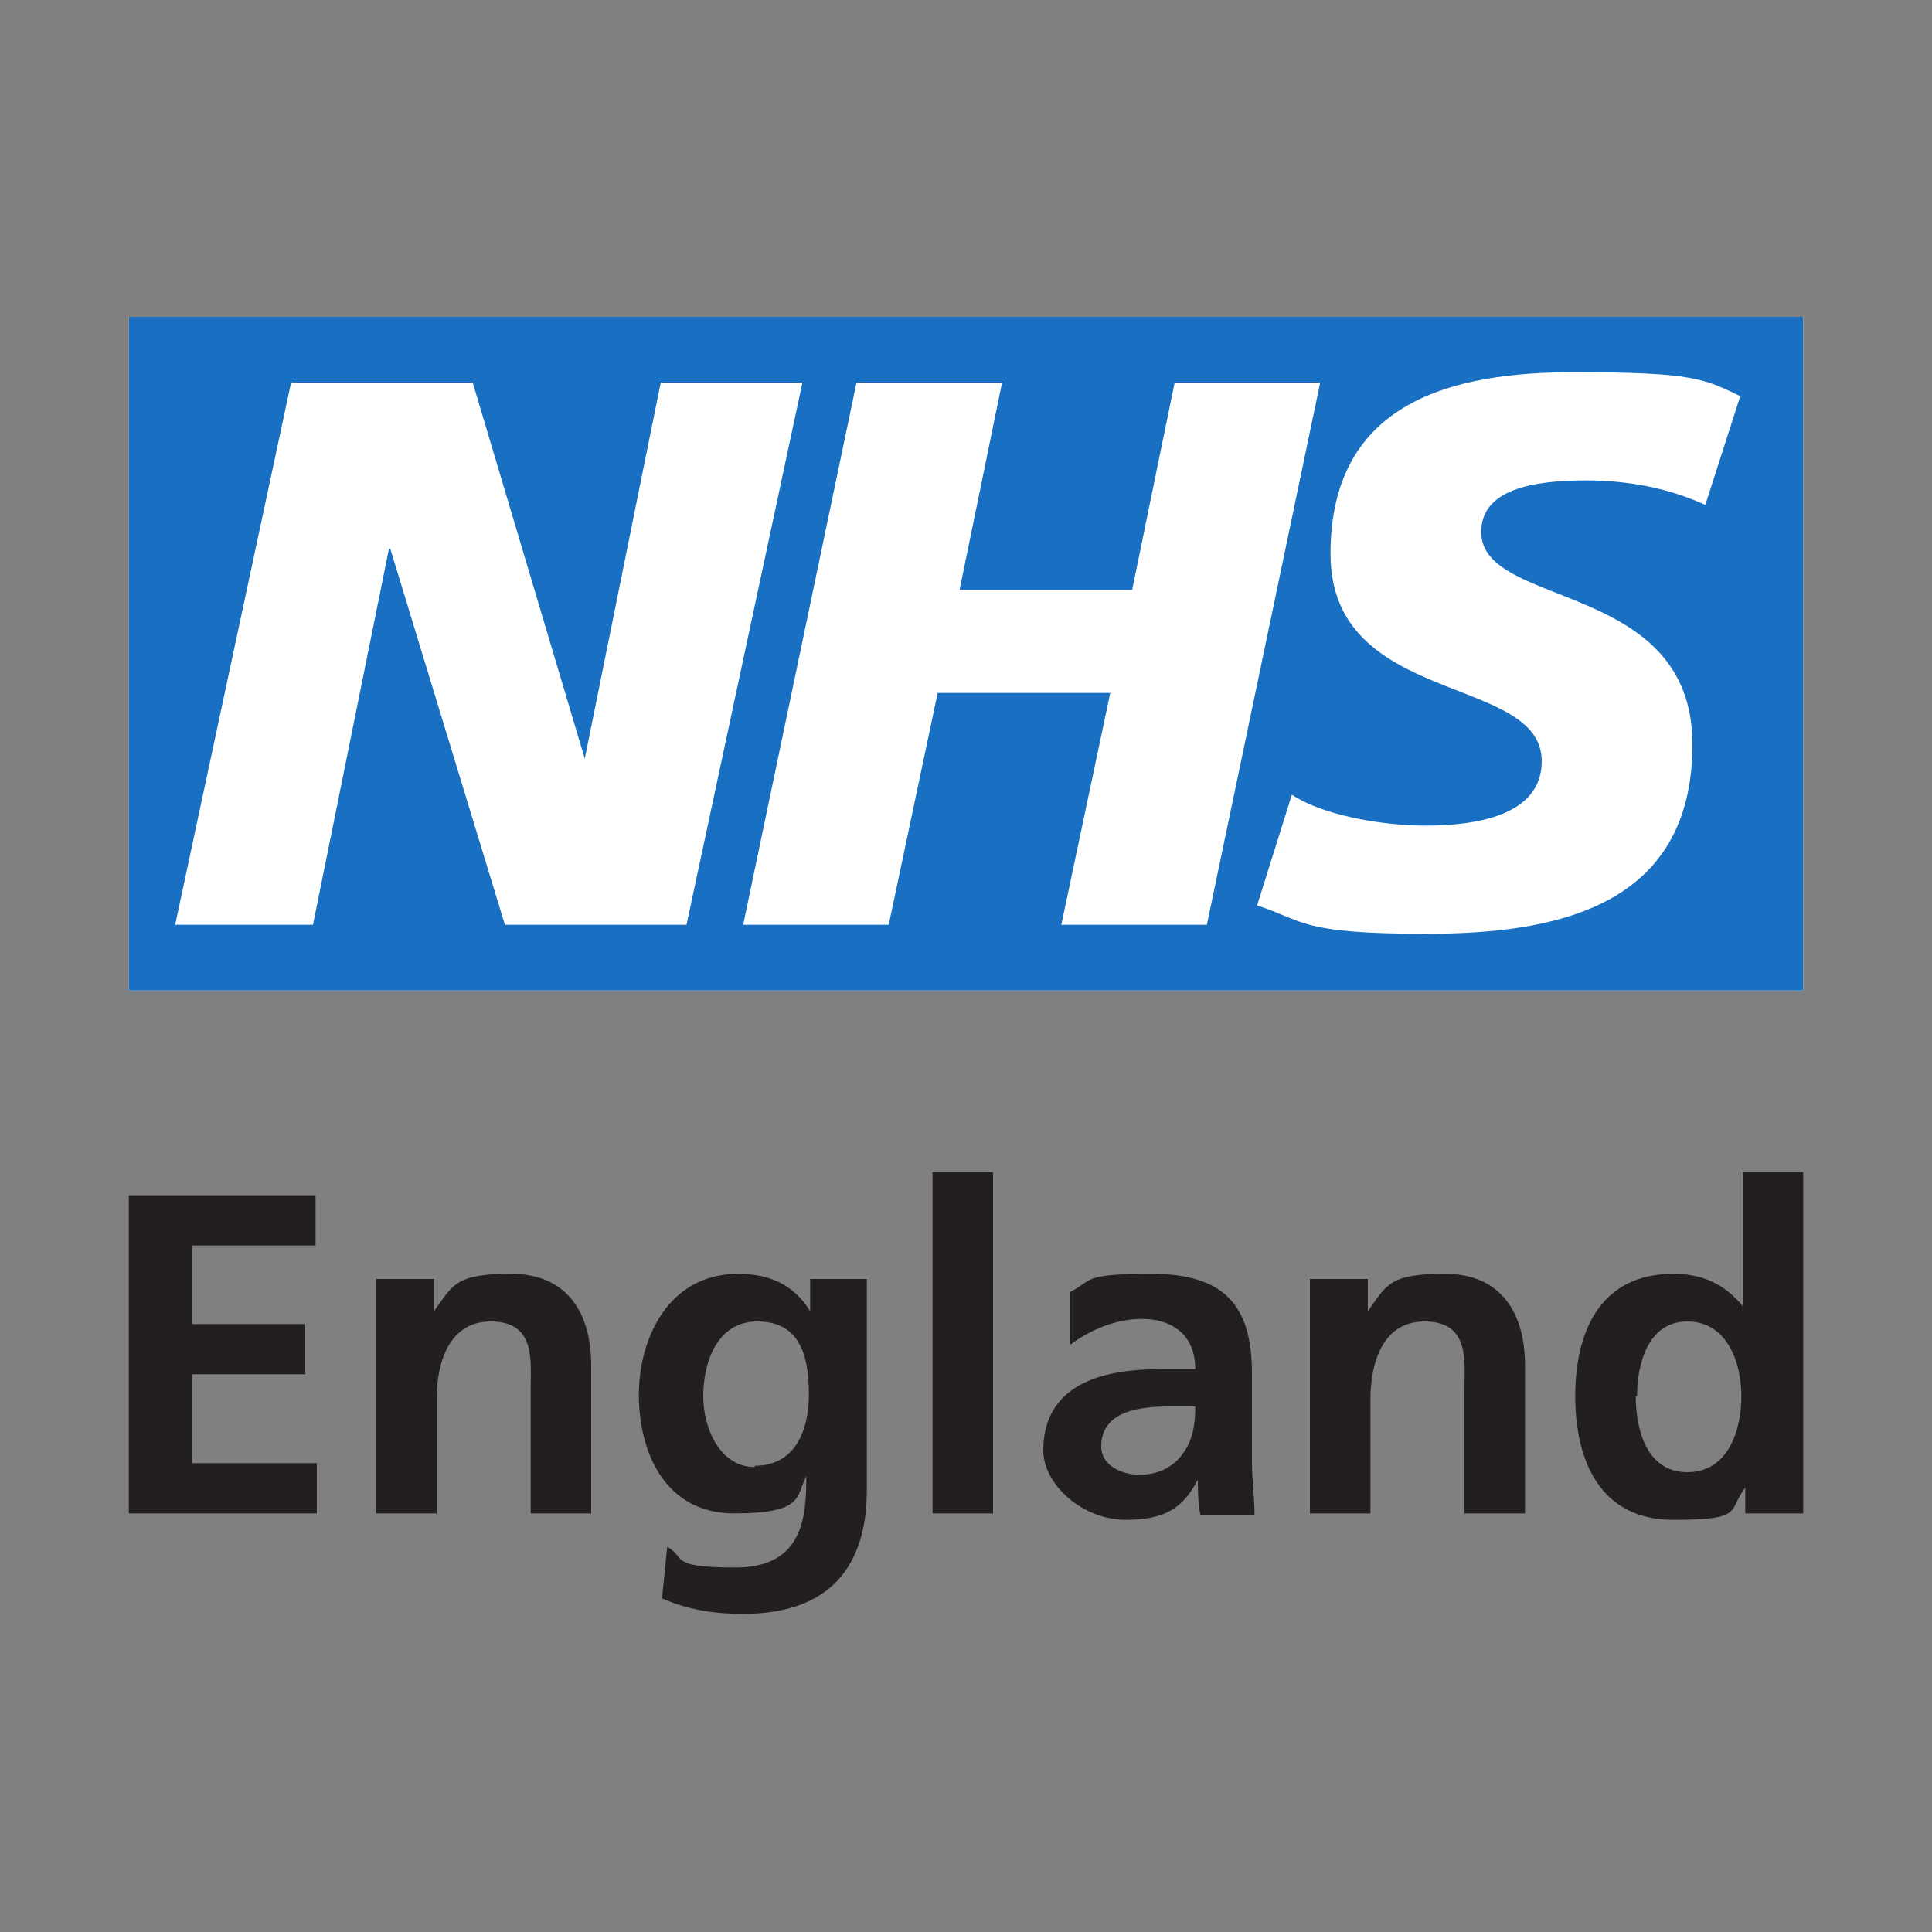
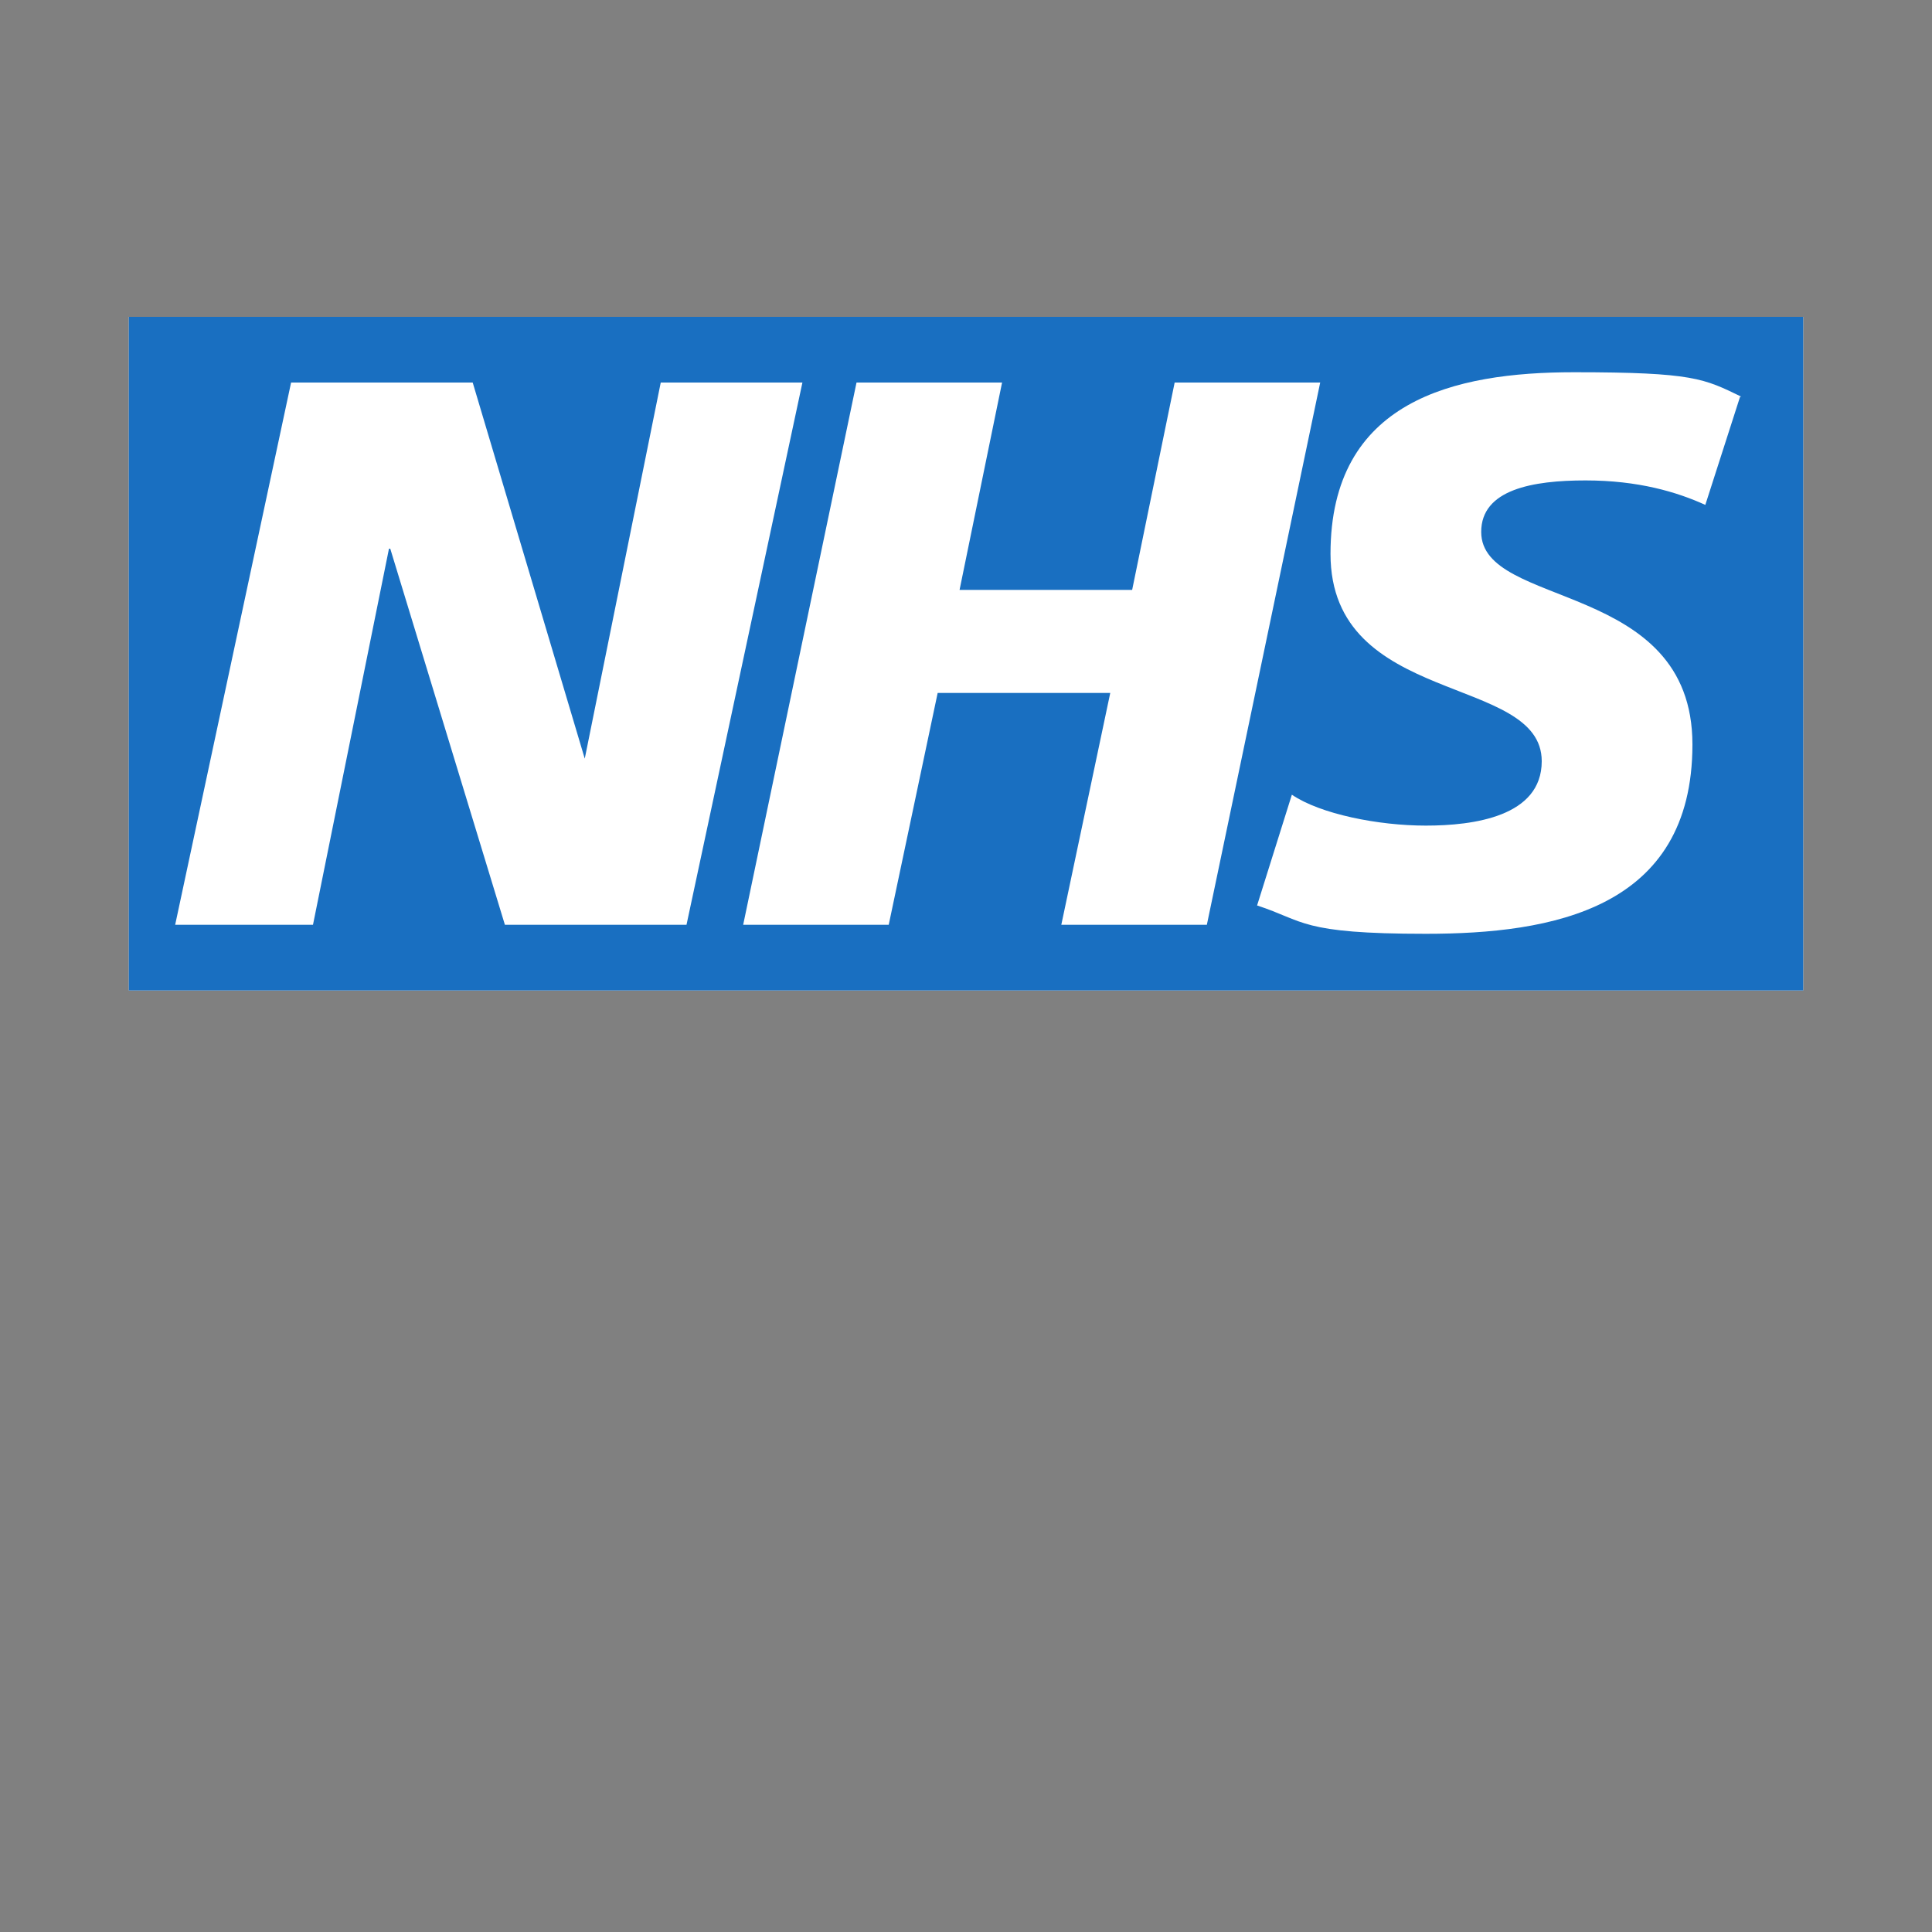
<svg xmlns="http://www.w3.org/2000/svg" xmlns:ns1="http://sodipodi.sourceforge.net/DTD/sodipodi-0.dtd" xmlns:ns2="http://www.inkscape.org/namespaces/inkscape" id="svg336" version="1.1" viewBox="0 0 150 150">
  <rect x="0" y="0" width="150" height="150" fill="#808080" stroke="none" />
  <defs>
    <style>
      .cls-1 {
        fill: none;
      }

      .cls-1, .cls-2, .cls-3, .cls-4 {
        stroke-width: 0px;
      }

      .cls-2 {
        fill: #196fc1;
      }

      .cls-3 {
        fill: #fff;
      }

      .cls-4 {
        fill: #231f20;
      }
    </style>
  </defs>
  <ns1:namedview id="base" bordercolor="#666666" borderopacity="1.0" fit-margin-bottom="0.2" fit-margin-left="0.2" fit-margin-right="0.2" fit-margin-top="0.2" ns2:current-layer="layer1" ns2:cx="87.36041" ns2:cy="48.136586" ns2:document-units="mm" ns2:pageopacity="0.0" ns2:pageshadow="2" ns2:window-height="705" ns2:window-maximized="1" ns2:window-width="1366" ns2:window-x="-8" ns2:window-y="-8" ns2:zoom="5.305008" pagecolor="#ffffff" showgrid="false" />
  <g id="layer1" ns2:groupmode="layer" ns2:label="Layer 1">
    <rect id="rect360" class="cls-3" x="10" y="24.6" width="130" height="52.3" />
    <g id="g20">
      <g id="g22">
        <g id="g28">
-           <path id="path30" class="cls-4" d="M135.4,117.5h4.6v-26.5h-4.7v10.4h0c-1.4-1.7-3.1-2.5-5.4-2.5-5.6,0-7.6,4.4-7.6,9.5s2,9.6,7.6,9.6,4.2-.7,5.6-2.5h0v2h-.1ZM127.1,108.4c0-2.4.8-5.8,3.9-5.8s4.2,3.2,4.2,5.8-1,5.9-4.2,5.9-4-3.4-4-5.9M101.7,117.5h4.7v-8.9c0-2.3.7-6,4.2-6s3.1,3,3.1,5.2v9.7h4.7v-11.5c0-4.1-1.9-7.1-6.2-7.1s-4.5.8-6,2.9h0v-2.5h-4.5s0,18.2,0,18.2ZM85.5,112.3c0-2.8,3.1-3.1,5.3-3.1h2c0,1.4-.2,2.7-1,3.7-.7,1-1.9,1.6-3.3,1.6s-3-.7-3-2.2M83.1,104.4c1.6-1.2,3.6-2,5.6-2s4.1,1,4.1,3.9h-2.6c-2,0-4.3.2-6.1,1.1-1.8.9-3.1,2.5-3.1,5.2s3.1,5.4,6.4,5.4,4.5-1.1,5.6-3.1h0c0,.6,0,1.8.2,2.7h4.2c0-1.4-.2-2.7-.2-4.1v-6.9c0-5.4-2.3-7.7-7.8-7.7s-4.5.5-6.3,1.4c0,0,0,4.1,0,4.1ZM72.4,117.5h4.7v-26.5h-4.7v26.5ZM62.9,99.3v2.5h0c-1.3-2.1-3.2-2.9-5.6-2.9-5.4,0-7.7,5-7.7,9.4s2,9.2,7.4,9.2,4.8-1.3,5.6-2.9h0c0,3.1-.2,7.1-5.5,7.1s-3.8-.8-5.3-1.6l-.4,4c2.3,1,4.4,1.2,6.3,1.2,7.6,0,9.6-4.7,9.6-9.6v-16.4h-4.5,0ZM58.6,113.9c-2.7,0-4-3-4-5.5s1-5.8,4.2-5.8,4,2.5,4,5.6-1.2,5.6-4.2,5.6M29.2,117.5h4.7v-8.9c0-2.3.7-6,4.2-6s3.1,3,3.1,5.2v9.7h4.7v-11.5c0-4.1-1.9-7.1-6.2-7.1s-4.5.8-6,2.9h0v-2.5h-4.5v18.2ZM10,117.5h14.6v-3.9h-9.7v-6.9h8.8v-3.9h-8.8v-6.1h9.6v-3.9h-14.5v24.6h0Z" ns2:connector-curvature="0" />
-         </g>
+           </g>
        <g id="g32">
          <path id="path34" class="cls-2" d="M135.1,30.8l-2.7,8.4c-2.2-1-5.2-1.9-9.3-1.9s-8.1.7-8.1,4c0,6,16.4,3.7,16.4,16.5s-10.9,14.7-20.7,14.7-9.4-1-13.1-2.2l2.7-8.6c2.2,1.5,6.7,2.4,10.4,2.4s9-.7,9-5c0-6.8-16.4-4.2-16.4-16.1s9.6-14.1,18.9-14.1,10.1.5,13,1.9M102.5,29.7l-8.8,42.1h-11.3l3.8-18h-13.4l-3.8,18h-11.3l8.8-42.1h11.3l-3.3,16.1h13.4l3.3-16.1s11.3,0,11.3,0ZM62.3,29.7l-9,42.1h-14.1l-8.9-29.2h-.1l-5.9,29.2h-10.7l9-42.1h14.1l8.7,29.2h0l5.9-29.2h10.9ZM140,24.6H10v52.3h130V24.6Z" ns2:connector-curvature="0" />
        </g>
      </g>
    </g>
  </g>
  <rect class="cls-1" width="150" height="150" />
</svg>